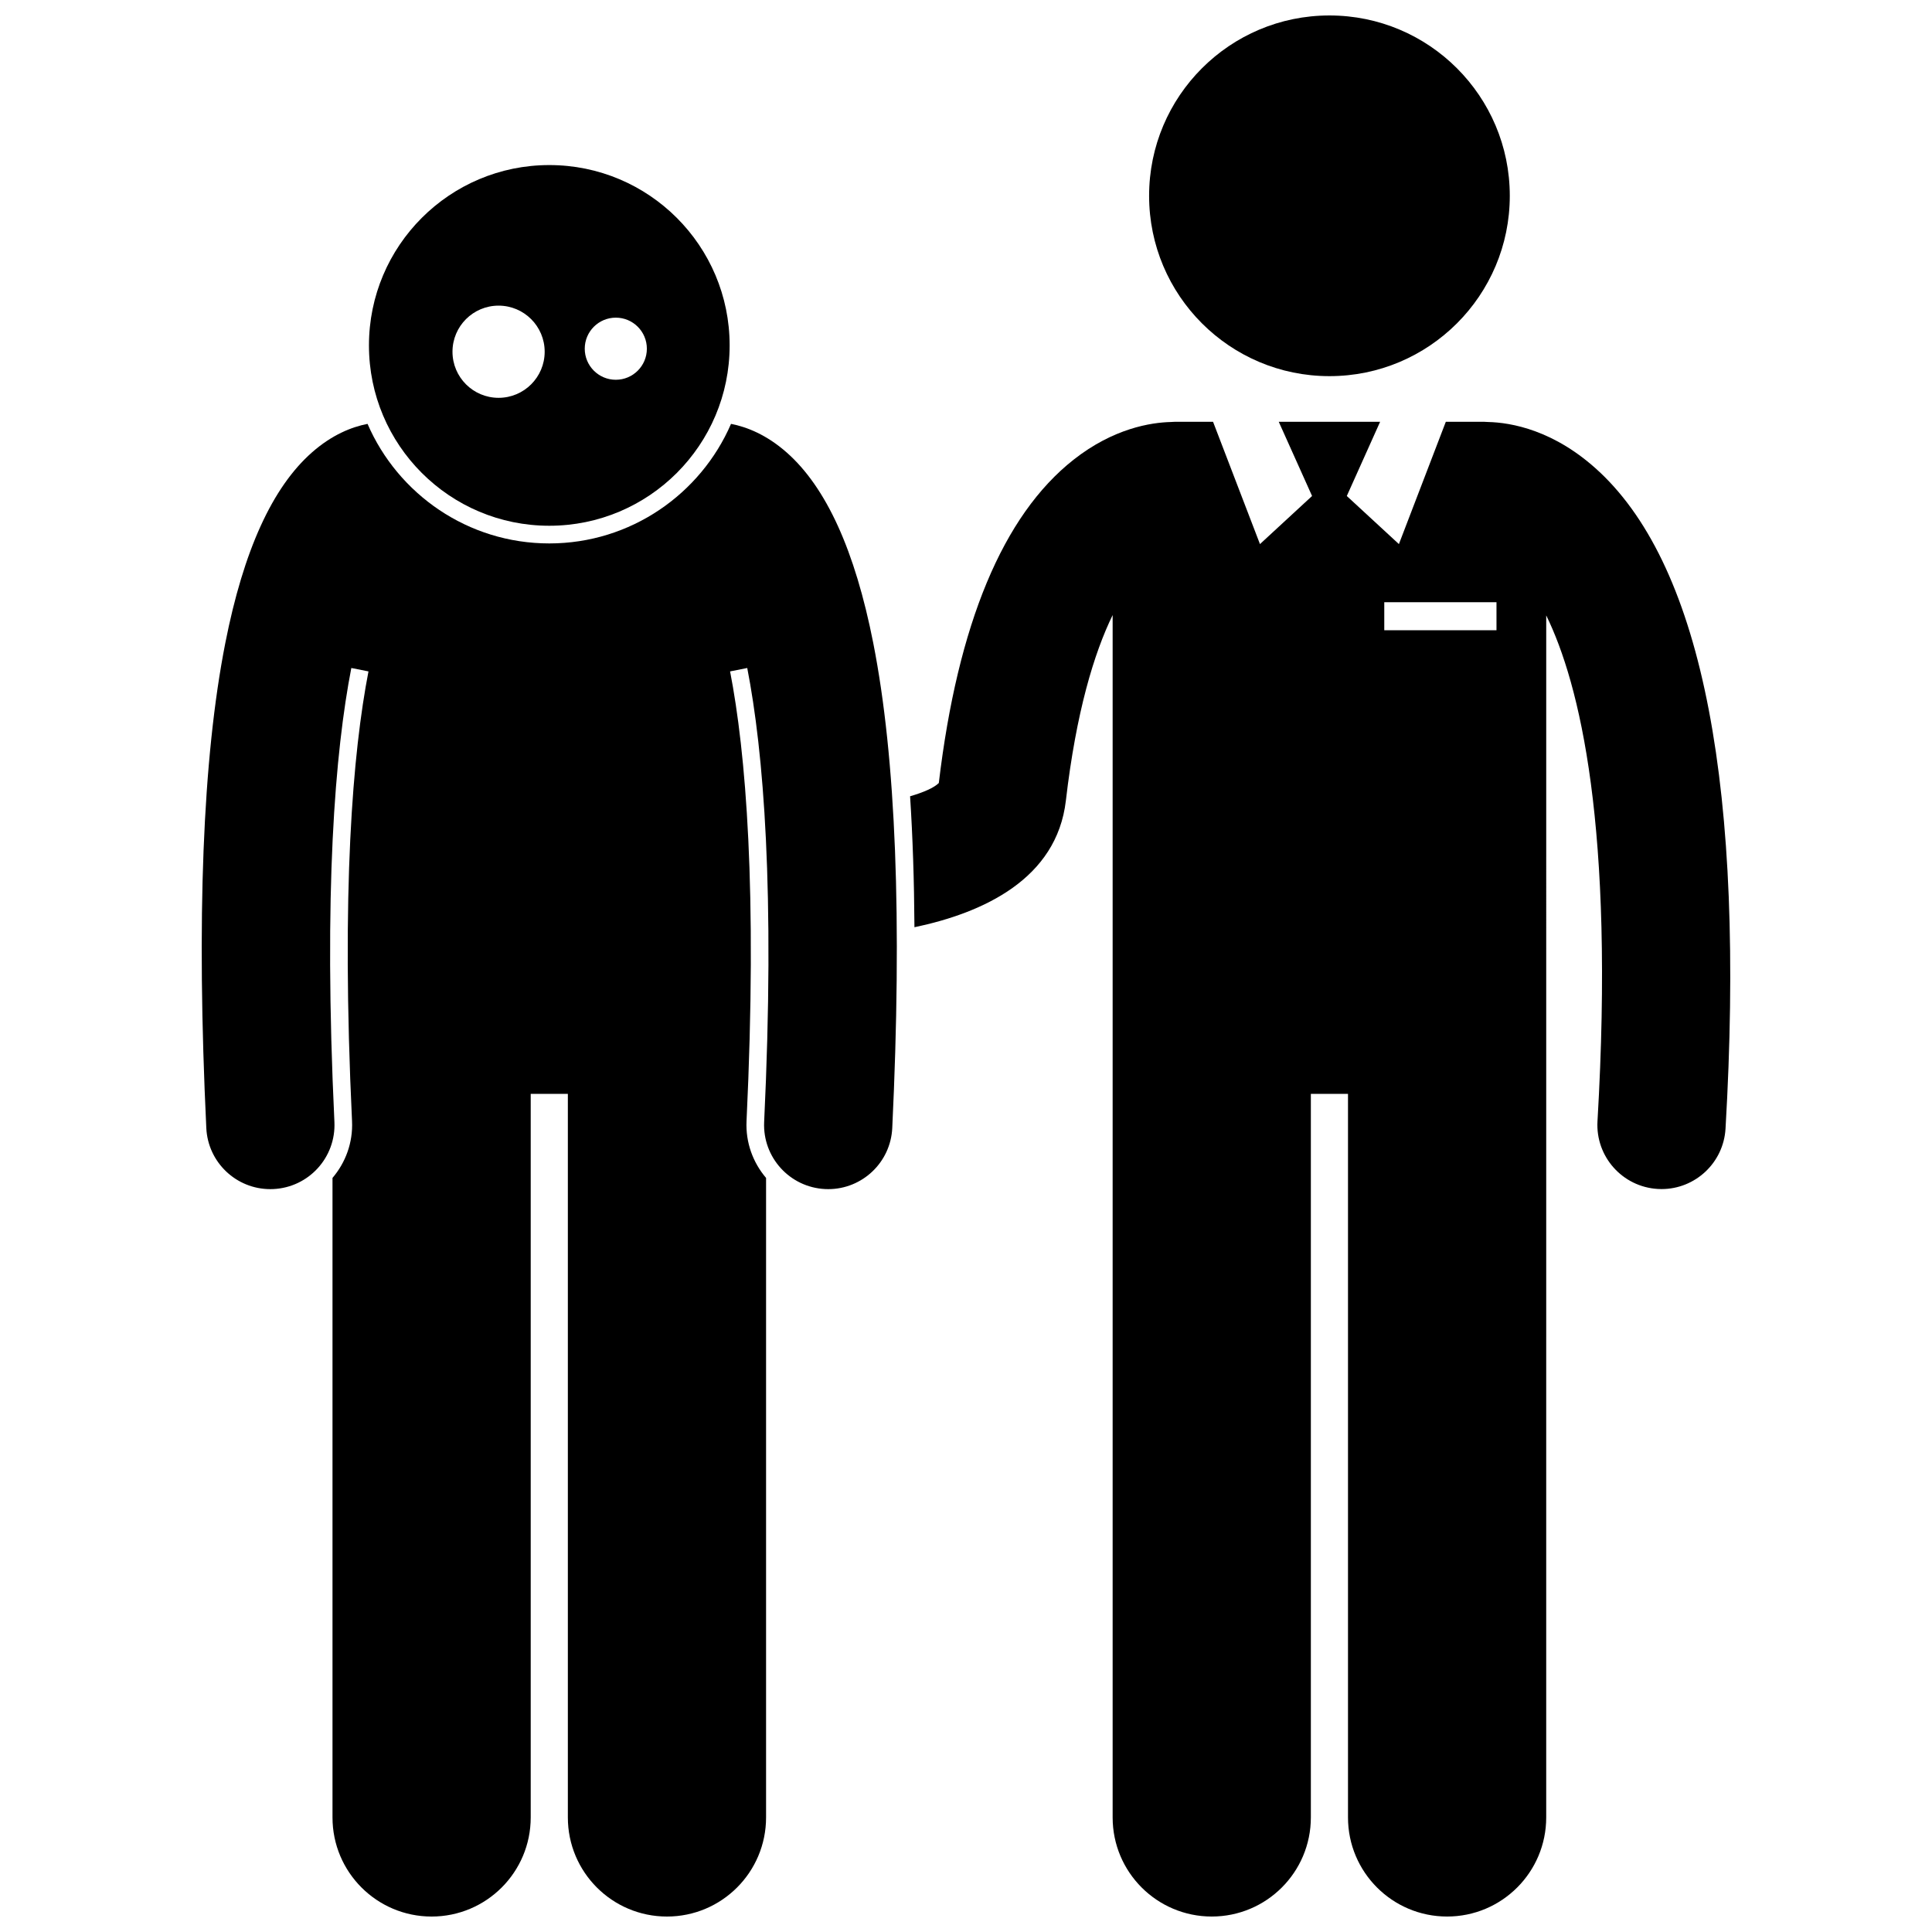
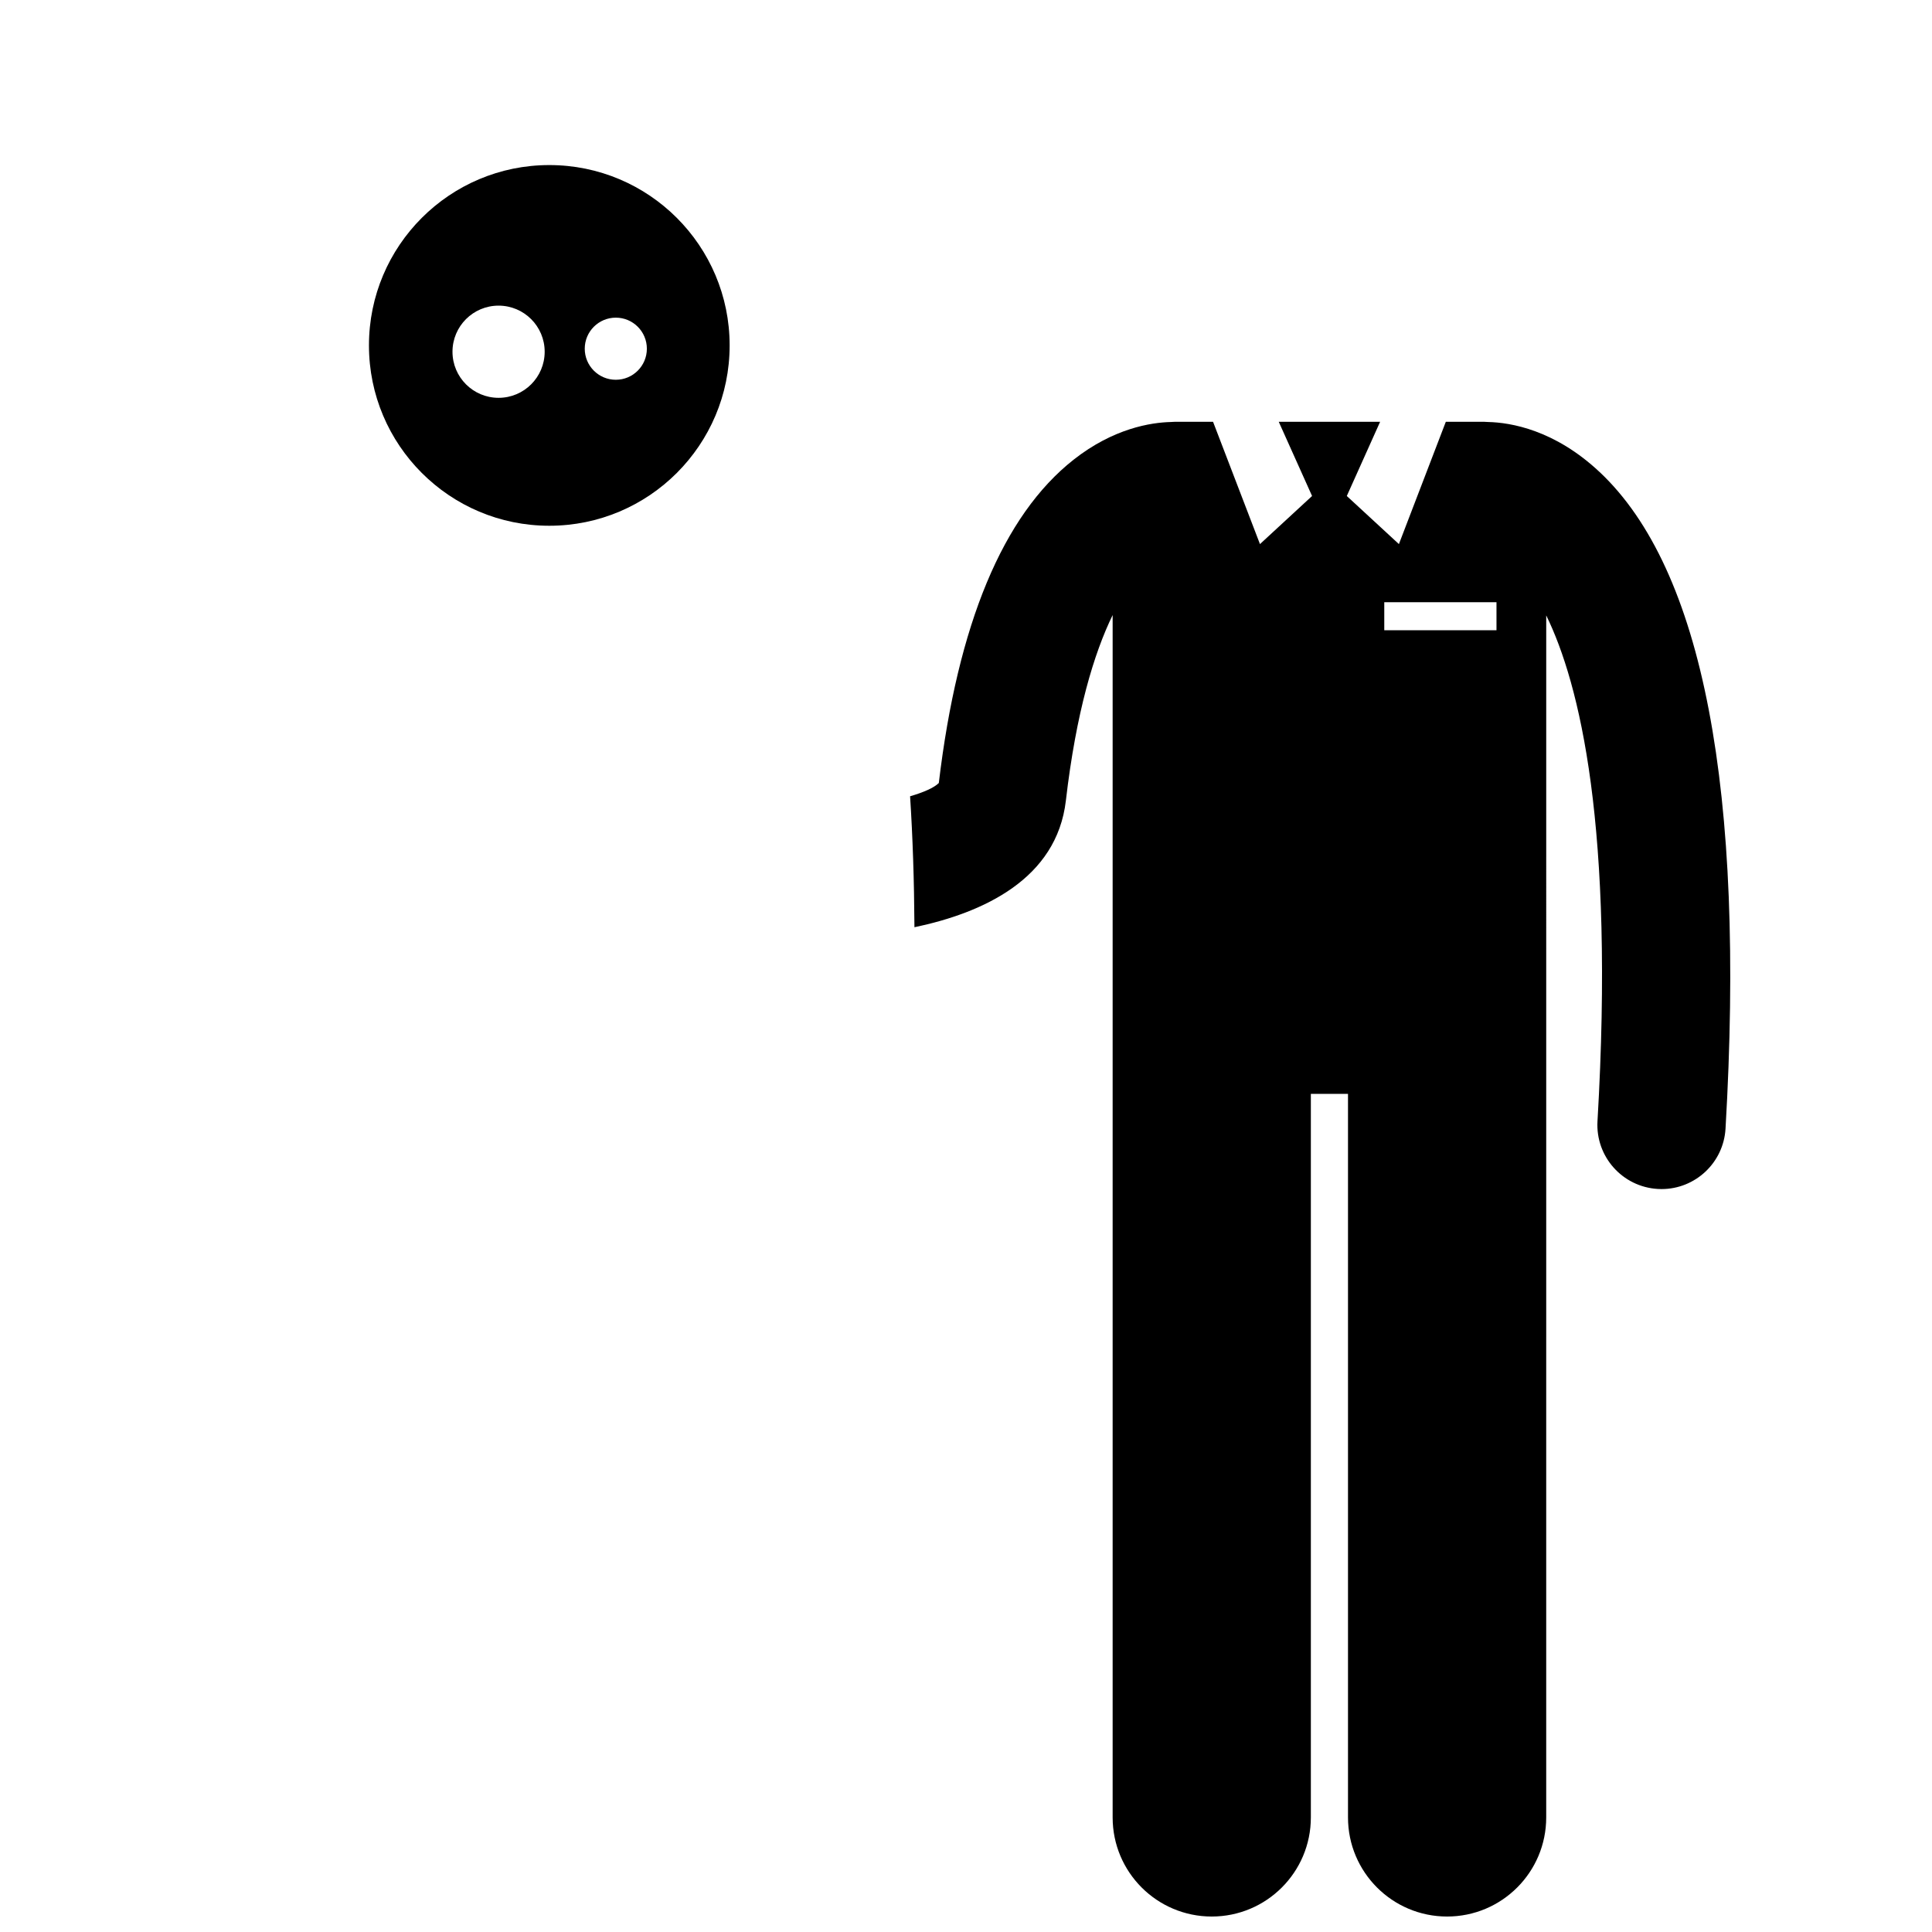
<svg xmlns="http://www.w3.org/2000/svg" width="800px" height="800px" version="1.1" viewBox="144 144 512 512">
  <defs>
    <clipPath id="c">
      <path d="m385 255h218v396.9h-218z" />
    </clipPath>
    <clipPath id="b">
-       <path d="m448 148.09h97v95.906h-97z" />
-     </clipPath>
+       </clipPath>
    <clipPath id="a">
-       <path d="m197 256h185v395.9h-185z" />
-     </clipPath>
+       </clipPath>
  </defs>
  <g clip-path="url(#c)">
    <path d="m567.92 269.1c-11.938-11.215-23.598-13.129-29.57-13.266-0.332-0.02-0.664-0.051-1-0.051h-10.195l-12.43 32.406-13.809-12.746 8.828-19.66h-26.859l8.828 19.66-13.809 12.746-12.43-32.406h-10.195c-0.324 0-0.645 0.031-0.965 0.051-5.309 0.129-15.238 1.668-25.824 10.008-18.688 14.719-30.691 43.535-35.695 85.668-1.277 1.258-4.012 2.465-7.613 3.508 0.695 10.684 1.078 22.254 1.156 34.707 18.234-3.82 37.711-12.781 40.129-33.547 2.731-23.465 7.457-39.043 12.395-49.18v318.64c0 14.508 11.762 26.262 26.262 26.262 14.504 0 26.266-11.754 26.266-26.262v-191.75h9.844v191.75c0 14.508 11.762 26.262 26.262 26.262 14.504 0 26.266-11.754 26.266-26.262l0.004-318.55c8.859 18.109 18.156 55.938 13.586 134.04-0.547 9.367 6.602 17.406 15.973 17.957 0.336 0.02 0.672 0.031 1.008 0.031 8.93 0 16.418-6.969 16.949-16 5.25-89.742-5.973-148.29-33.359-174.02zm-57.074 34.488h29.738v7.434h-29.738z" />
  </g>
  <g clip-path="url(#b)">
    <path d="m544.11 195.89c0 26.395-21.398 47.793-47.793 47.793s-47.793-21.398-47.793-47.793 21.398-47.793 47.793-47.793 47.793 21.398 47.793 47.793" />
  </g>
  <g clip-path="url(#a)">
    <path d="m337.48 321.93 4.547-0.902c4.301 22.098 7.402 59.031 4.481 120.3-0.445 9.375 6.789 17.336 16.164 17.785 0.277 0.012 0.551 0.02 0.824 0.02 9.012 0 16.527-7.086 16.961-16.184 2.637-55.332 0.984-97.973-5.035-128.54-4.832-24.523-12.469-41.285-22.977-50.527-5.328-4.688-10.523-6.731-14.715-7.551-8.066 18.621-26.617 31.684-48.164 31.684-21.551 0-40.098-13.062-48.164-31.684-4.188 0.82-9.387 2.863-14.715 7.551-10.508 9.242-18.145 26-22.977 50.527-6.019 30.566-7.676 73.207-5.035 128.54 0.434 9.102 7.945 16.188 16.961 16.184 0.273 0 0.547-0.008 0.824-0.02 9.375-0.445 16.609-8.406 16.164-17.785-2.918-61.262 0.184-98.195 4.481-120.3l4.547 0.902c-4.148 21.383-7.281 57.812-4.359 119.17 0.273 5.719-1.727 11.016-5.176 15.062v169.48c0 14.508 11.762 26.262 26.262 26.262 14.504 0 26.266-11.754 26.266-26.262v-191.75h9.844v191.75c0 14.508 11.762 26.262 26.262 26.262 14.504 0 26.266-11.754 26.266-26.262v-169.48c-3.449-4.047-5.445-9.344-5.176-15.062 2.922-61.359-0.211-97.785-4.359-119.17z" />
  </g>
  <path d="m289.57 283.33c26.398 0 47.793-21.395 47.793-47.793 0-26.398-21.395-47.793-47.793-47.793-26.395 0-47.793 21.395-47.793 47.793 0 26.395 21.398 47.793 47.793 47.793zm17.625-55.148c4.547 0 8.23 3.684 8.23 8.23 0 4.547-3.684 8.23-8.23 8.23s-8.23-3.684-8.23-8.23c0-4.543 3.684-8.23 8.23-8.23zm-31.066-3.184c6.746 0 12.215 5.469 12.215 12.215s-5.469 12.215-12.215 12.215-12.215-5.469-12.215-12.215c0-6.75 5.469-12.215 12.215-12.215z" />
</svg>